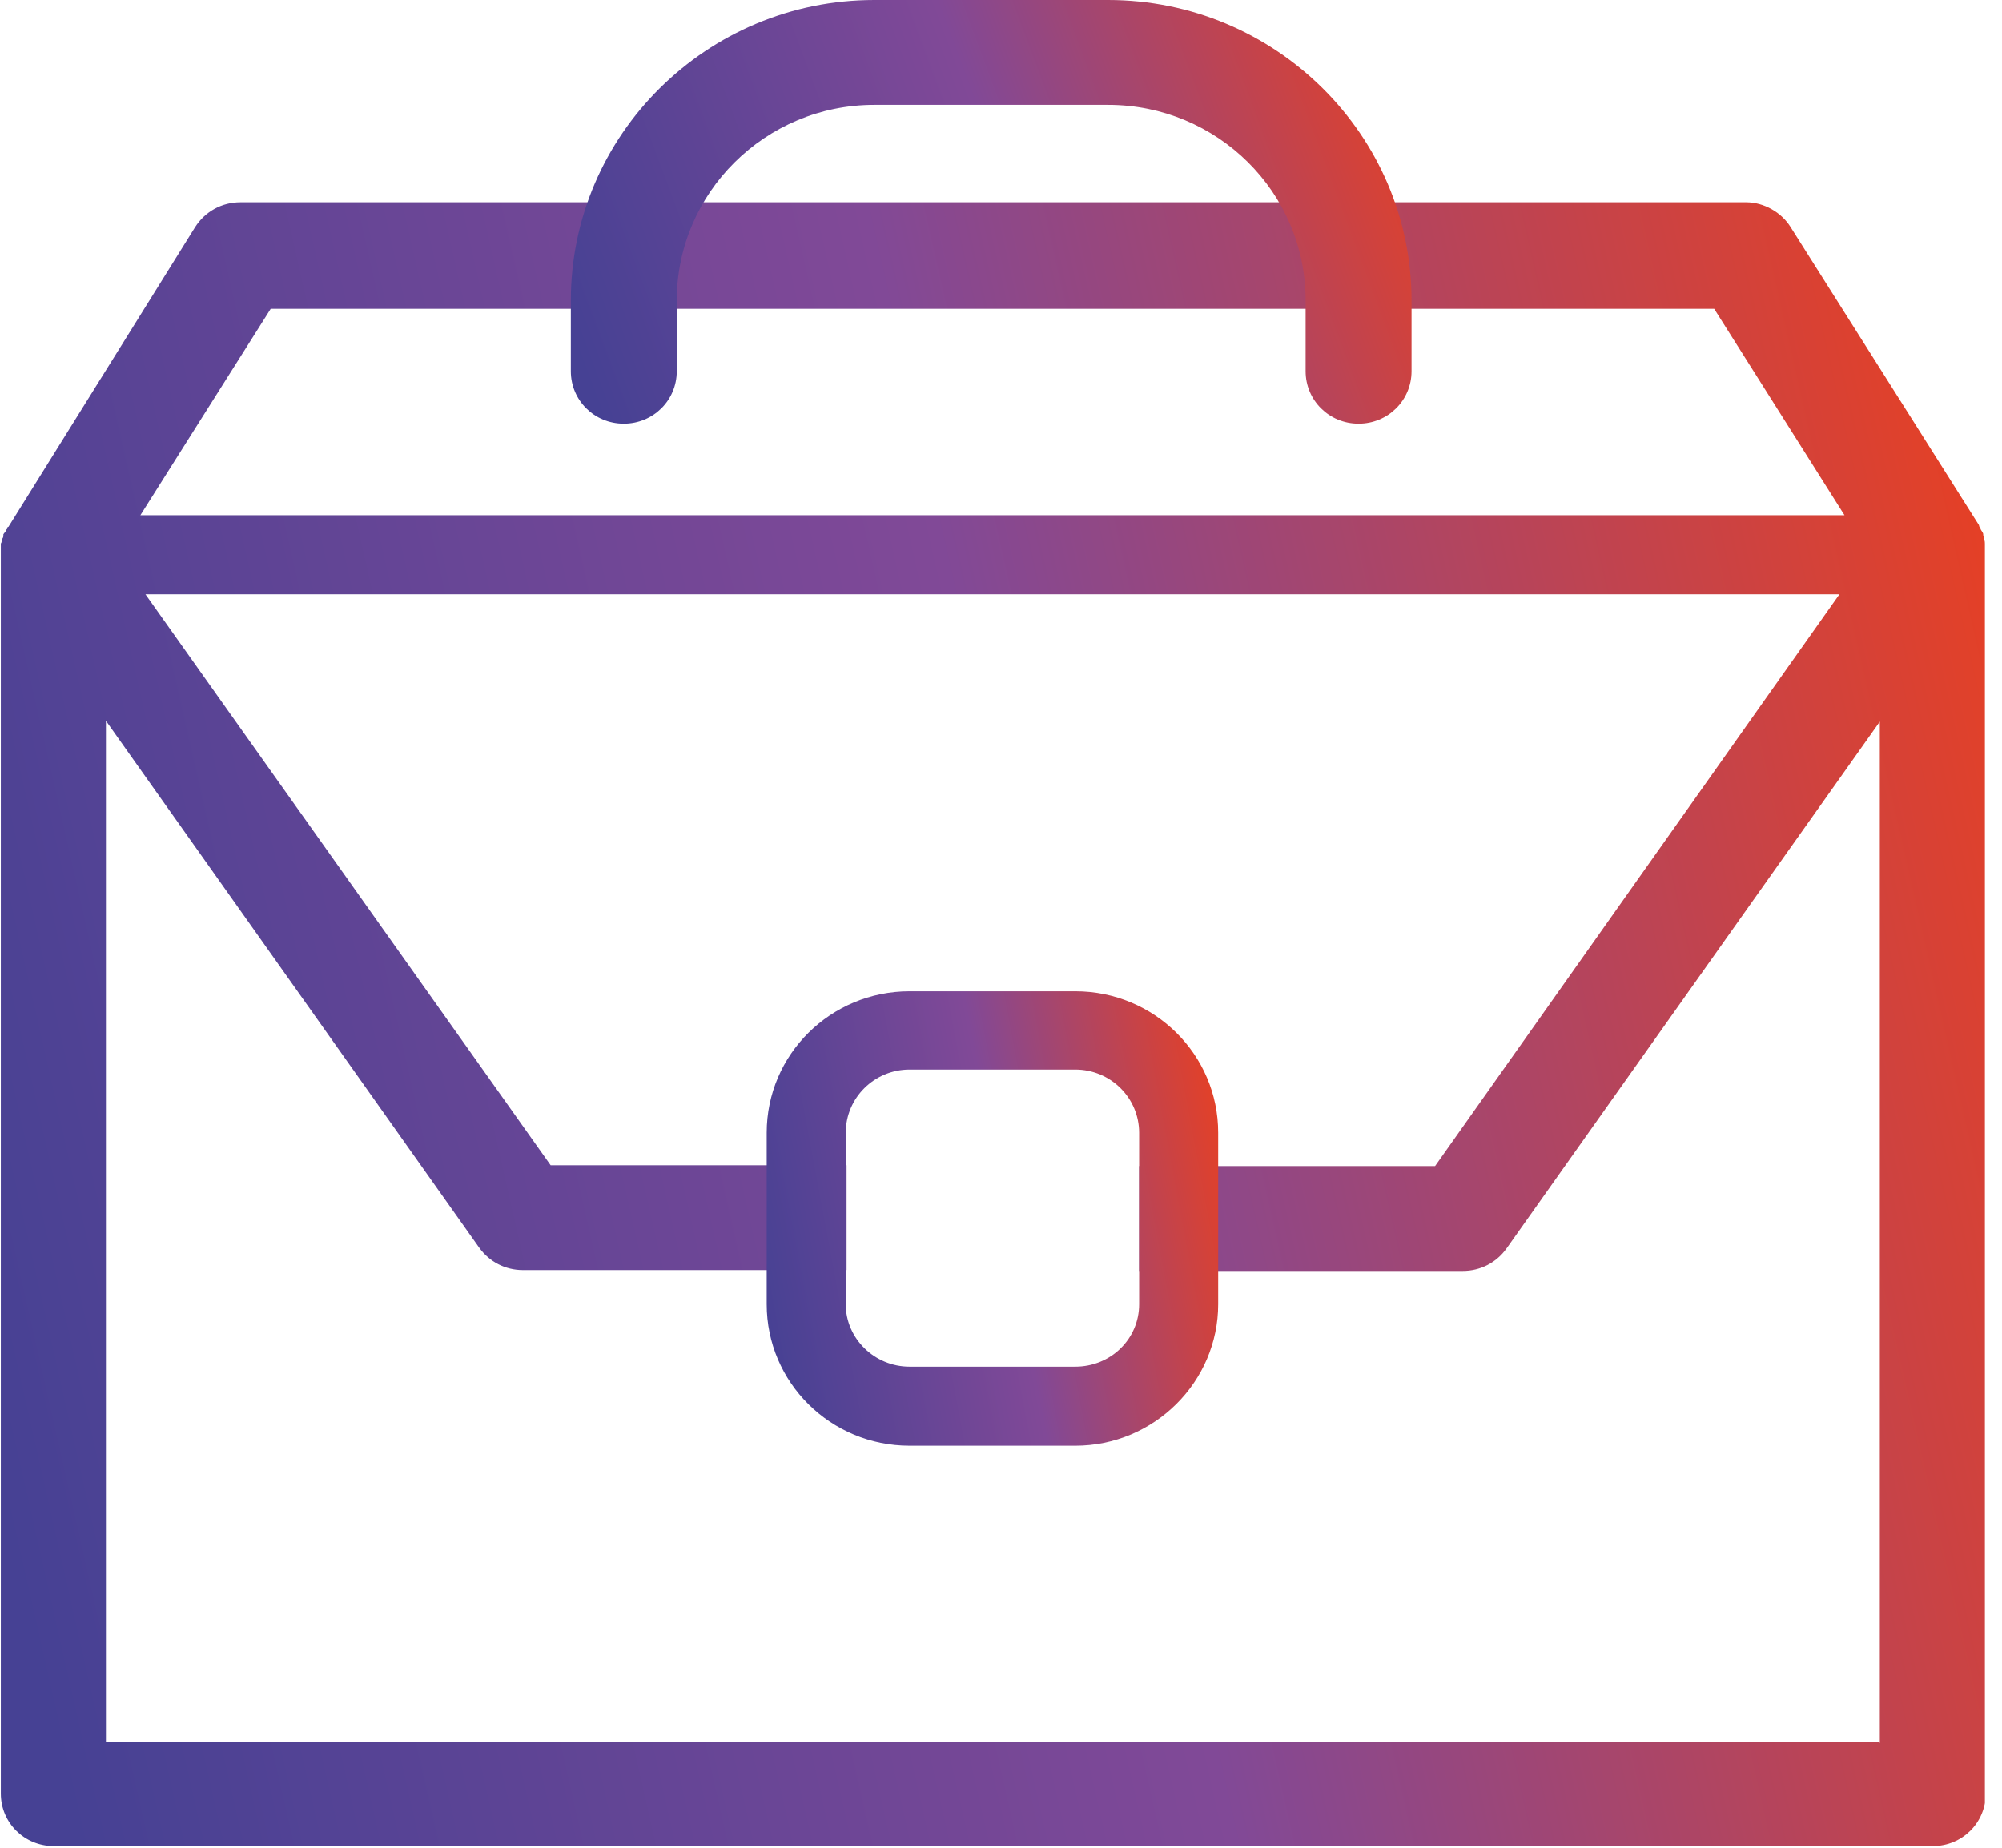
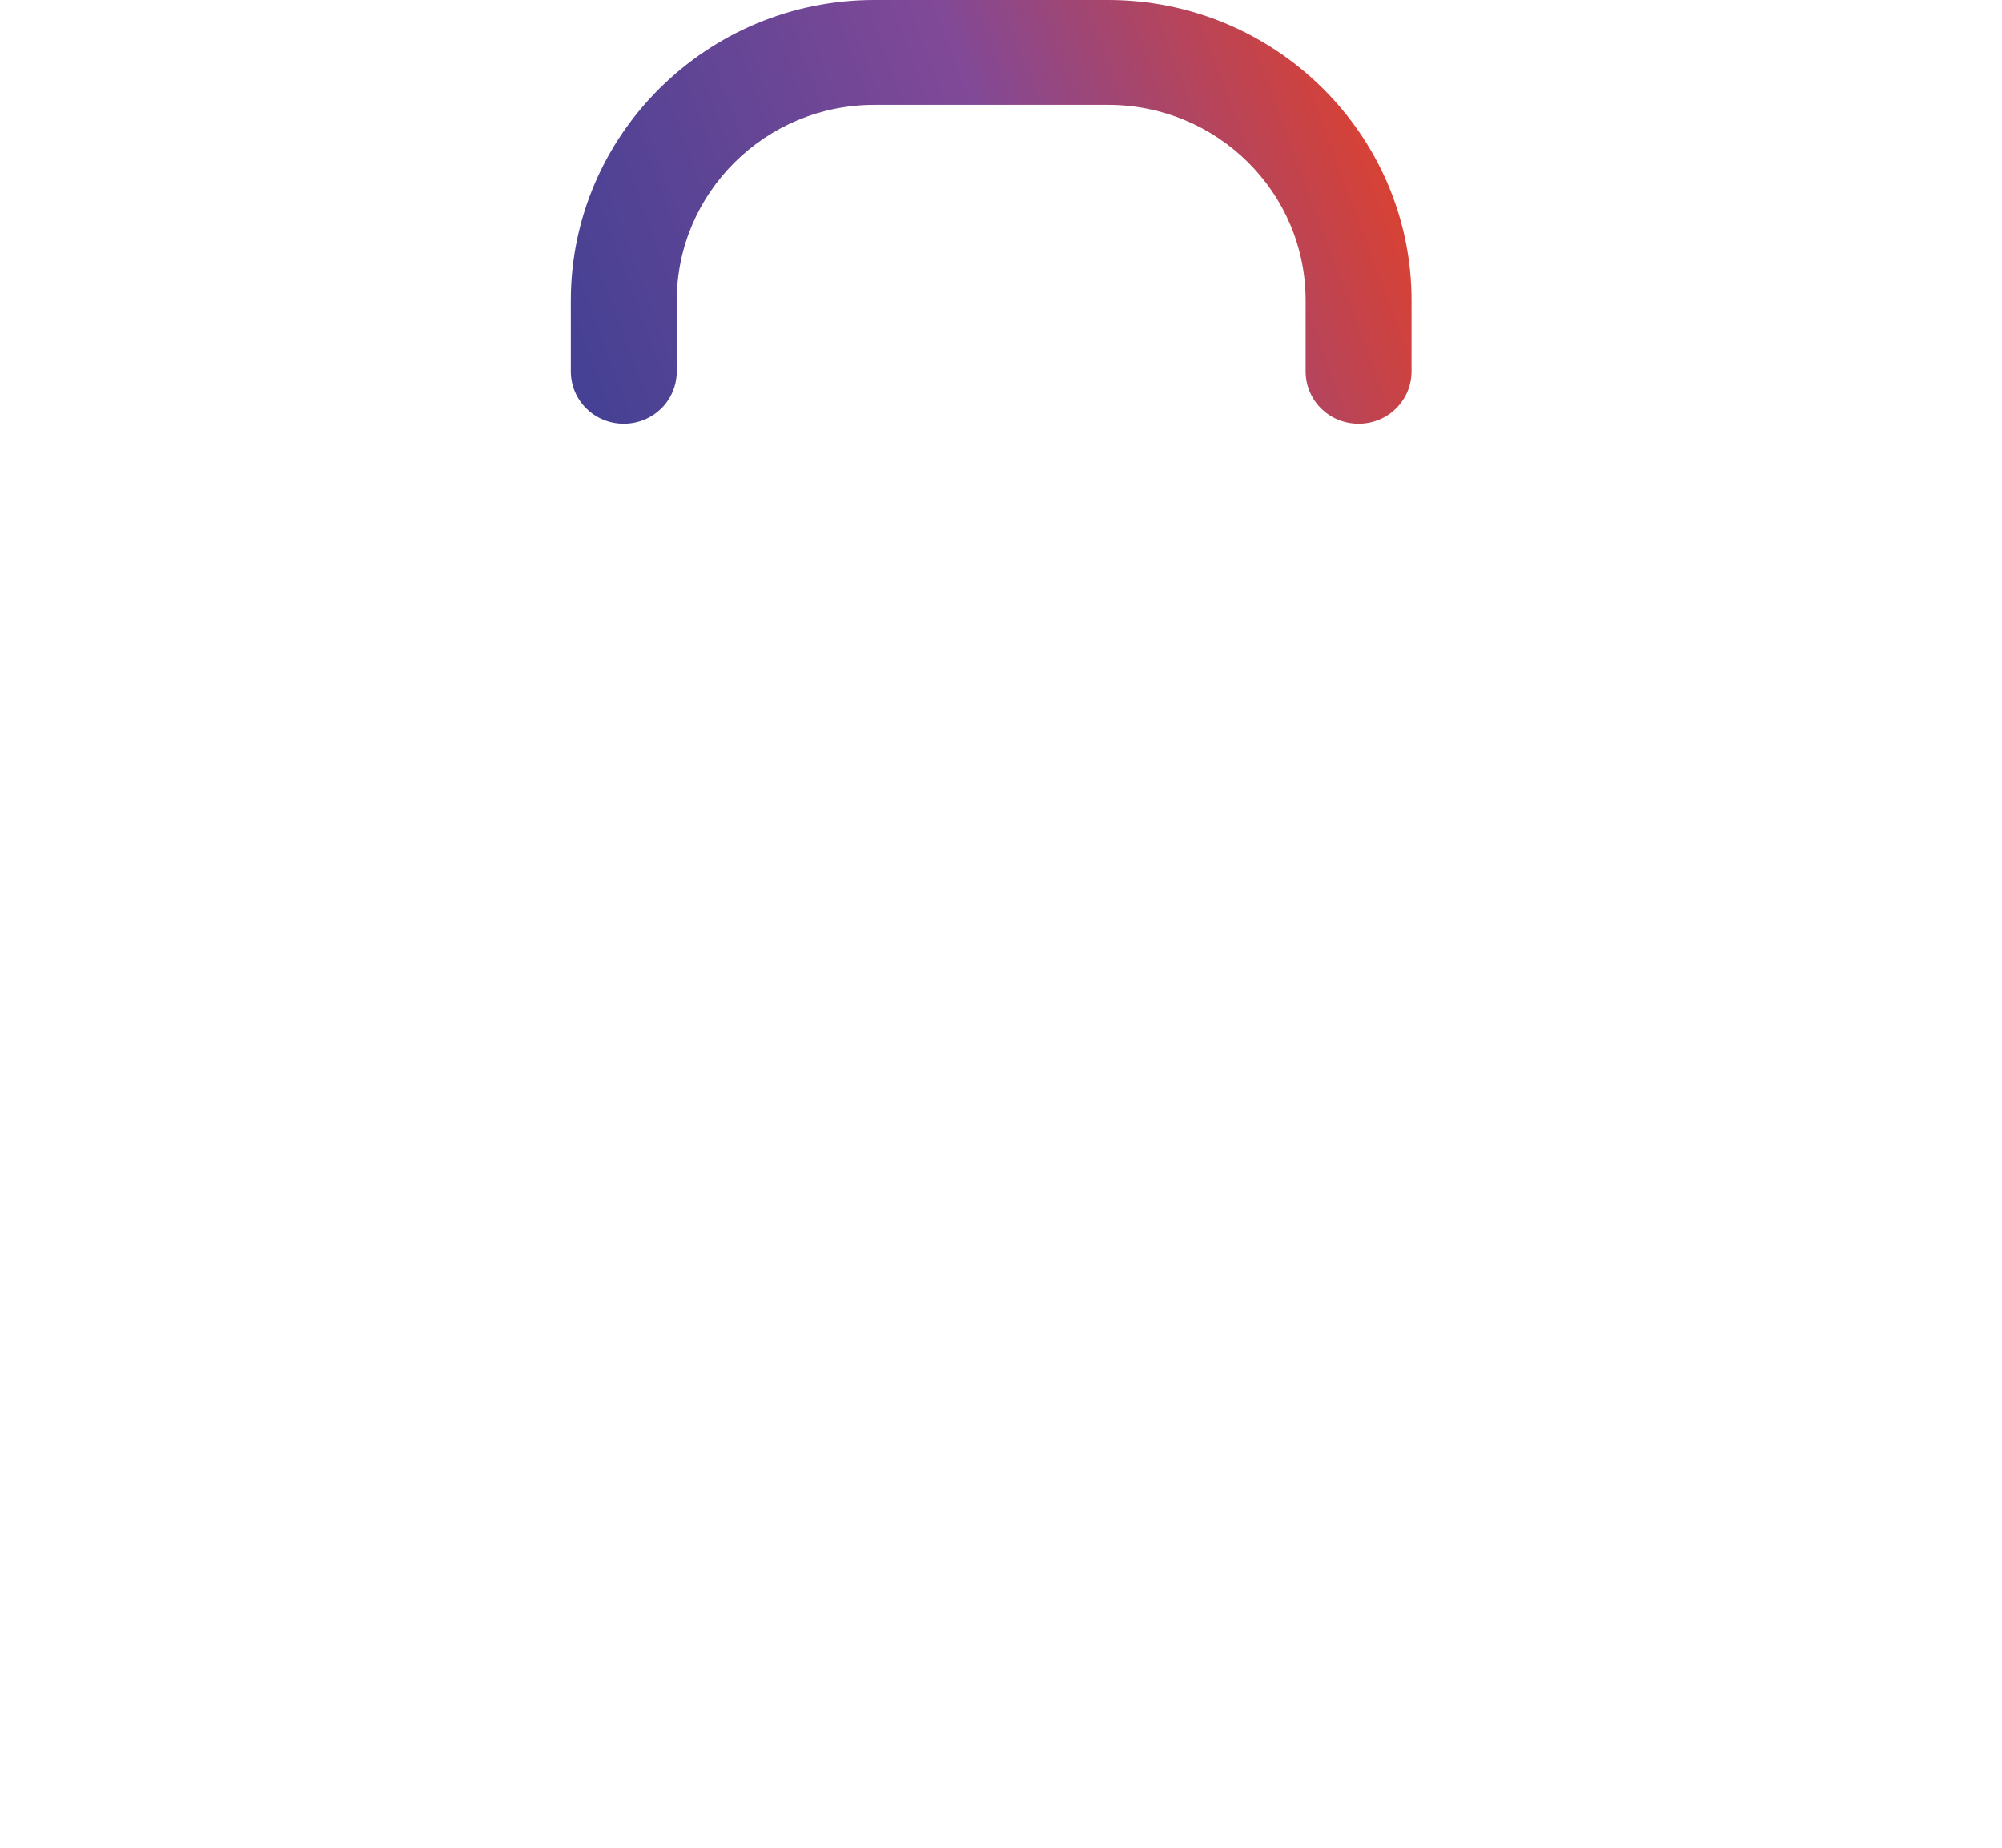
<svg xmlns="http://www.w3.org/2000/svg" width="65" height="60" viewBox="0 0 65 60" fill="none">
  <g clip-path="url(#clip0_548_303)">
-     <path d="M64.445 17.892C64.445 17.892 64.445 17.784 64.445 17.73C64.445 17.73 64.445 17.703 64.445 17.676C64.445 17.622 64.445 17.568 64.417 17.514C64.417 17.459 64.417 17.432 64.39 17.378C64.39 17.378 64.39 17.378 64.39 17.351C64.39 17.297 64.335 17.243 64.308 17.189C64.308 17.162 64.253 17.108 64.253 17.054L58.139 7.378C57.839 6.892 57.266 6.568 56.693 6.568H7.807C7.206 6.568 6.66 6.865 6.333 7.378L0.273 17.108H0.246C0.246 17.108 0.246 17.108 0.246 17.135C0.246 17.162 0.218 17.189 0.191 17.216C0.191 17.27 0.137 17.297 0.109 17.351C0.109 17.351 0.109 17.351 0.109 17.378C0.109 17.432 0.109 17.459 0.055 17.514C0.055 17.568 0.055 17.622 0.027 17.649V17.676C0.027 17.73 0.027 17.784 0.027 17.865C0.027 17.892 0.027 17.946 0.027 17.973V58.243C0.027 59.189 0.792 59.946 1.747 59.946H62.752C63.708 59.946 64.472 59.189 64.472 58.243V18.027C64.472 18.027 64.472 17.946 64.472 17.919L64.445 17.892ZM8.762 10.027H55.655L59.886 16.73H4.558L8.789 10.027H8.762ZM61.005 56.568H3.439V23.405L15.558 40.514C15.886 40.973 16.405 41.243 16.978 41.243H27.486V37.838H17.878L4.722 19.297H59.722L46.593 37.865H36.985V41.27H47.494C48.067 41.27 48.586 41 48.913 40.541L61.033 23.432V56.595L61.005 56.568Z" fill="url(#paint0_linear_548_303)" />
-     <path d="M34.911 32.189H29.534C26.968 32.189 24.893 34.243 24.893 36.784V42.351C24.893 44.892 26.968 46.946 29.534 46.946H34.911C37.477 46.946 39.551 44.865 39.551 42.351V36.784C39.551 34.243 37.477 32.189 34.911 32.189ZM36.985 42.351C36.985 43.486 36.057 44.378 34.911 44.378H29.534C28.387 44.378 27.459 43.459 27.459 42.351V36.784C27.459 35.649 28.387 34.73 29.534 34.73H34.911C36.057 34.73 36.985 35.649 36.985 36.784V42.351Z" fill="url(#paint1_linear_548_303)" />
    <path d="M35.975 0H28.387C22.956 0 18.534 4.378 18.534 9.757V12.054C18.534 13 19.298 13.757 20.253 13.757C21.209 13.757 21.973 13 21.973 12.054V9.757C21.973 6.27 24.839 3.405 28.387 3.405H35.975C39.524 3.405 42.39 6.243 42.39 9.757V12.054C42.39 13 43.154 13.757 44.109 13.757C45.065 13.757 45.829 13 45.829 12.054V9.757C45.829 4.378 41.407 0 35.975 0Z" fill="url(#paint2_linear_548_303)" />
  </g>
  <defs>
    <linearGradient id="paint0_linear_548_303" x1="65.165" y1="16.692" x2="-3.752" y2="32.279" gradientUnits="userSpaceOnUse">
      <stop stop-color="#E74023" />
      <stop offset="0.481" stop-color="#814997" />
      <stop offset="1" stop-color="#464194" />
    </linearGradient>
    <linearGradient id="paint1_linear_548_303" x1="39.709" y1="34.988" x2="23.783" y2="37.952" gradientUnits="userSpaceOnUse">
      <stop stop-color="#E74023" />
      <stop offset="0.481" stop-color="#814997" />
      <stop offset="1" stop-color="#464194" />
    </linearGradient>
    <linearGradient id="paint2_linear_548_303" x1="46.123" y1="2.609" x2="19.164" y2="12.63" gradientUnits="userSpaceOnUse">
      <stop stop-color="#E74023" />
      <stop offset="0.481" stop-color="#814997" />
      <stop offset="1" stop-color="#464194" />
    </linearGradient>
    <clipPath id="clip0_548_303">
      <rect width="64.444" height="60" fill="white" />
    </clipPath>
  </defs>
</svg>